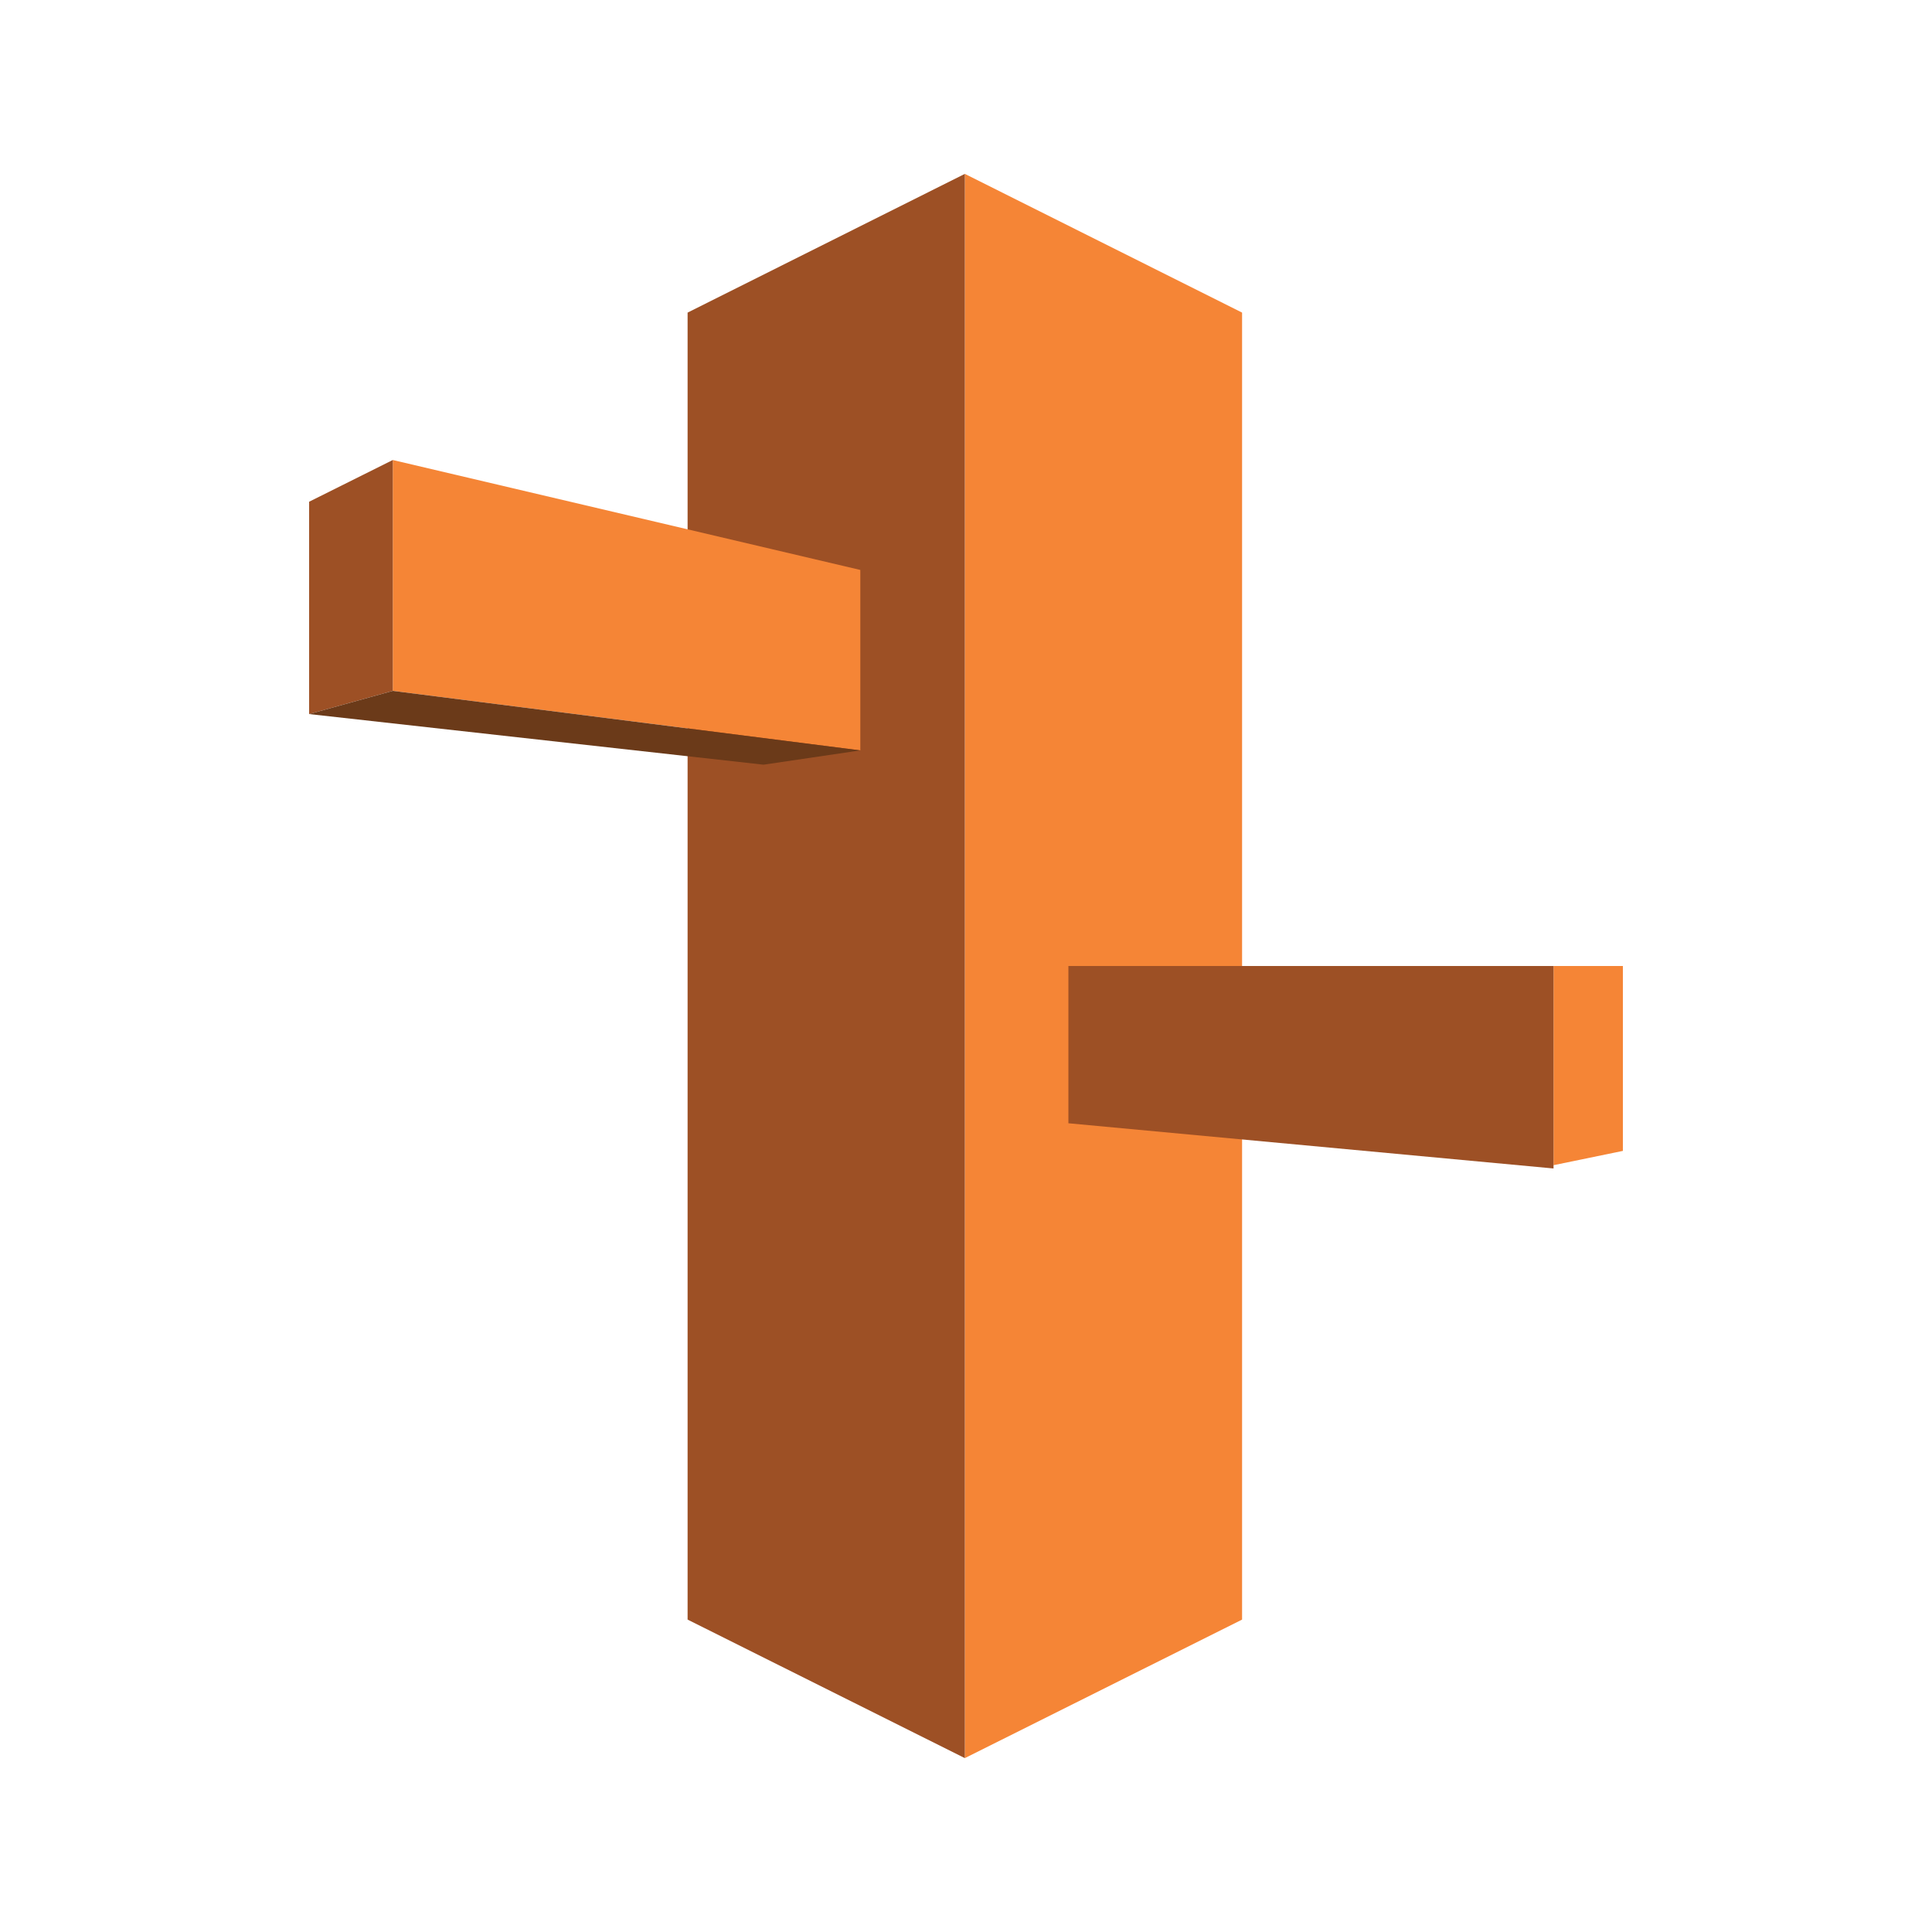
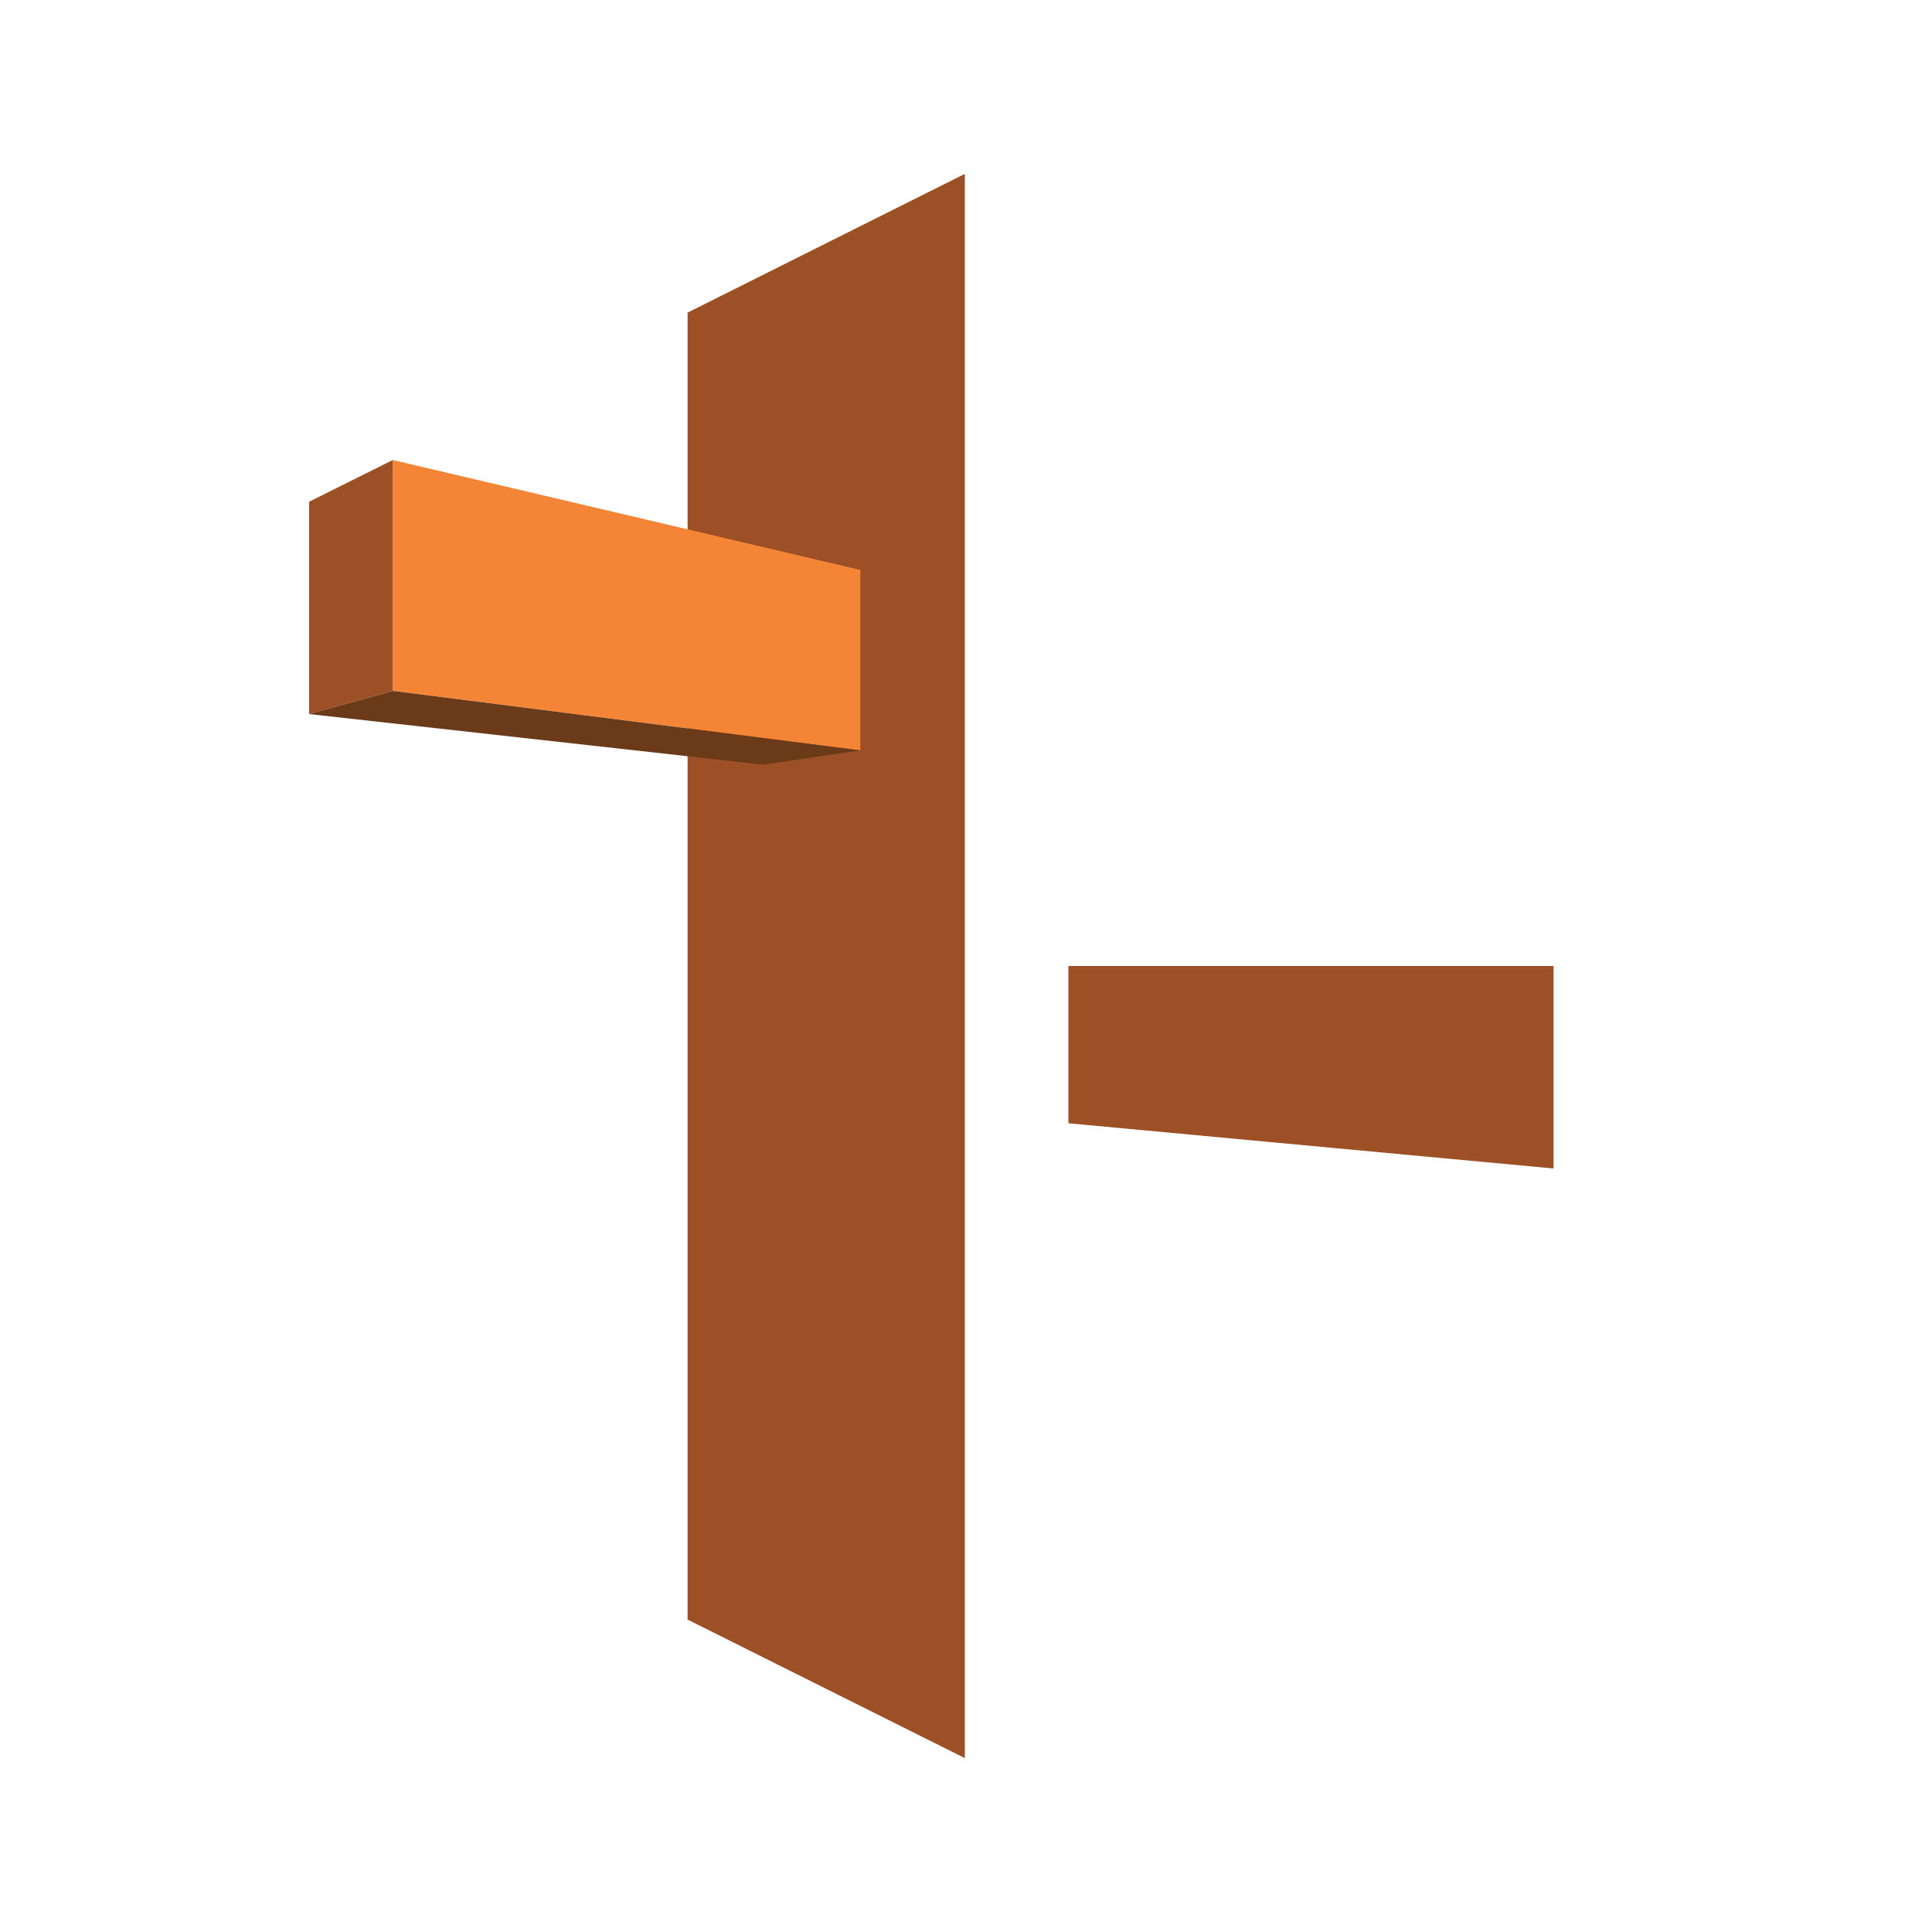
<svg xmlns="http://www.w3.org/2000/svg" id="Layer_1" data-name="Layer 1" width="100" height="100" viewBox="0 0 100 100">
  <title>NetworkingContentDelivery</title>
  <g>
-     <polygon points="64.29 83.83 49.94 91 49.94 9 64.29 16.18 64.29 83.83" fill="#f58536" />
    <polygon points="35.59 83.83 49.94 91 49.94 9 35.59 16.18 35.59 83.83" fill="#9d5025" />
    <polygon points="44.53 38.84 20.33 35.76 20.33 23.81 44.53 29.5 44.53 38.84" fill="#f58536" />
    <polygon points="16 25.97 20.33 23.81 20.33 35.76 16 36.96 16 25.97" fill="#9d5025" />
    <polygon points="44.53 38.84 39.52 39.58 16 36.96 20.33 35.76 44.53 38.84" fill="#6b3a19" />
-     <polygon points="80.41 60.31 84 59.57 84 50 80.41 50 80.41 60.31" fill="#f58536" />
    <polygon points="55.3 58.14 80.41 60.48 80.41 50 55.3 50 55.3 58.14" fill="#9d5025" />
  </g>
</svg>